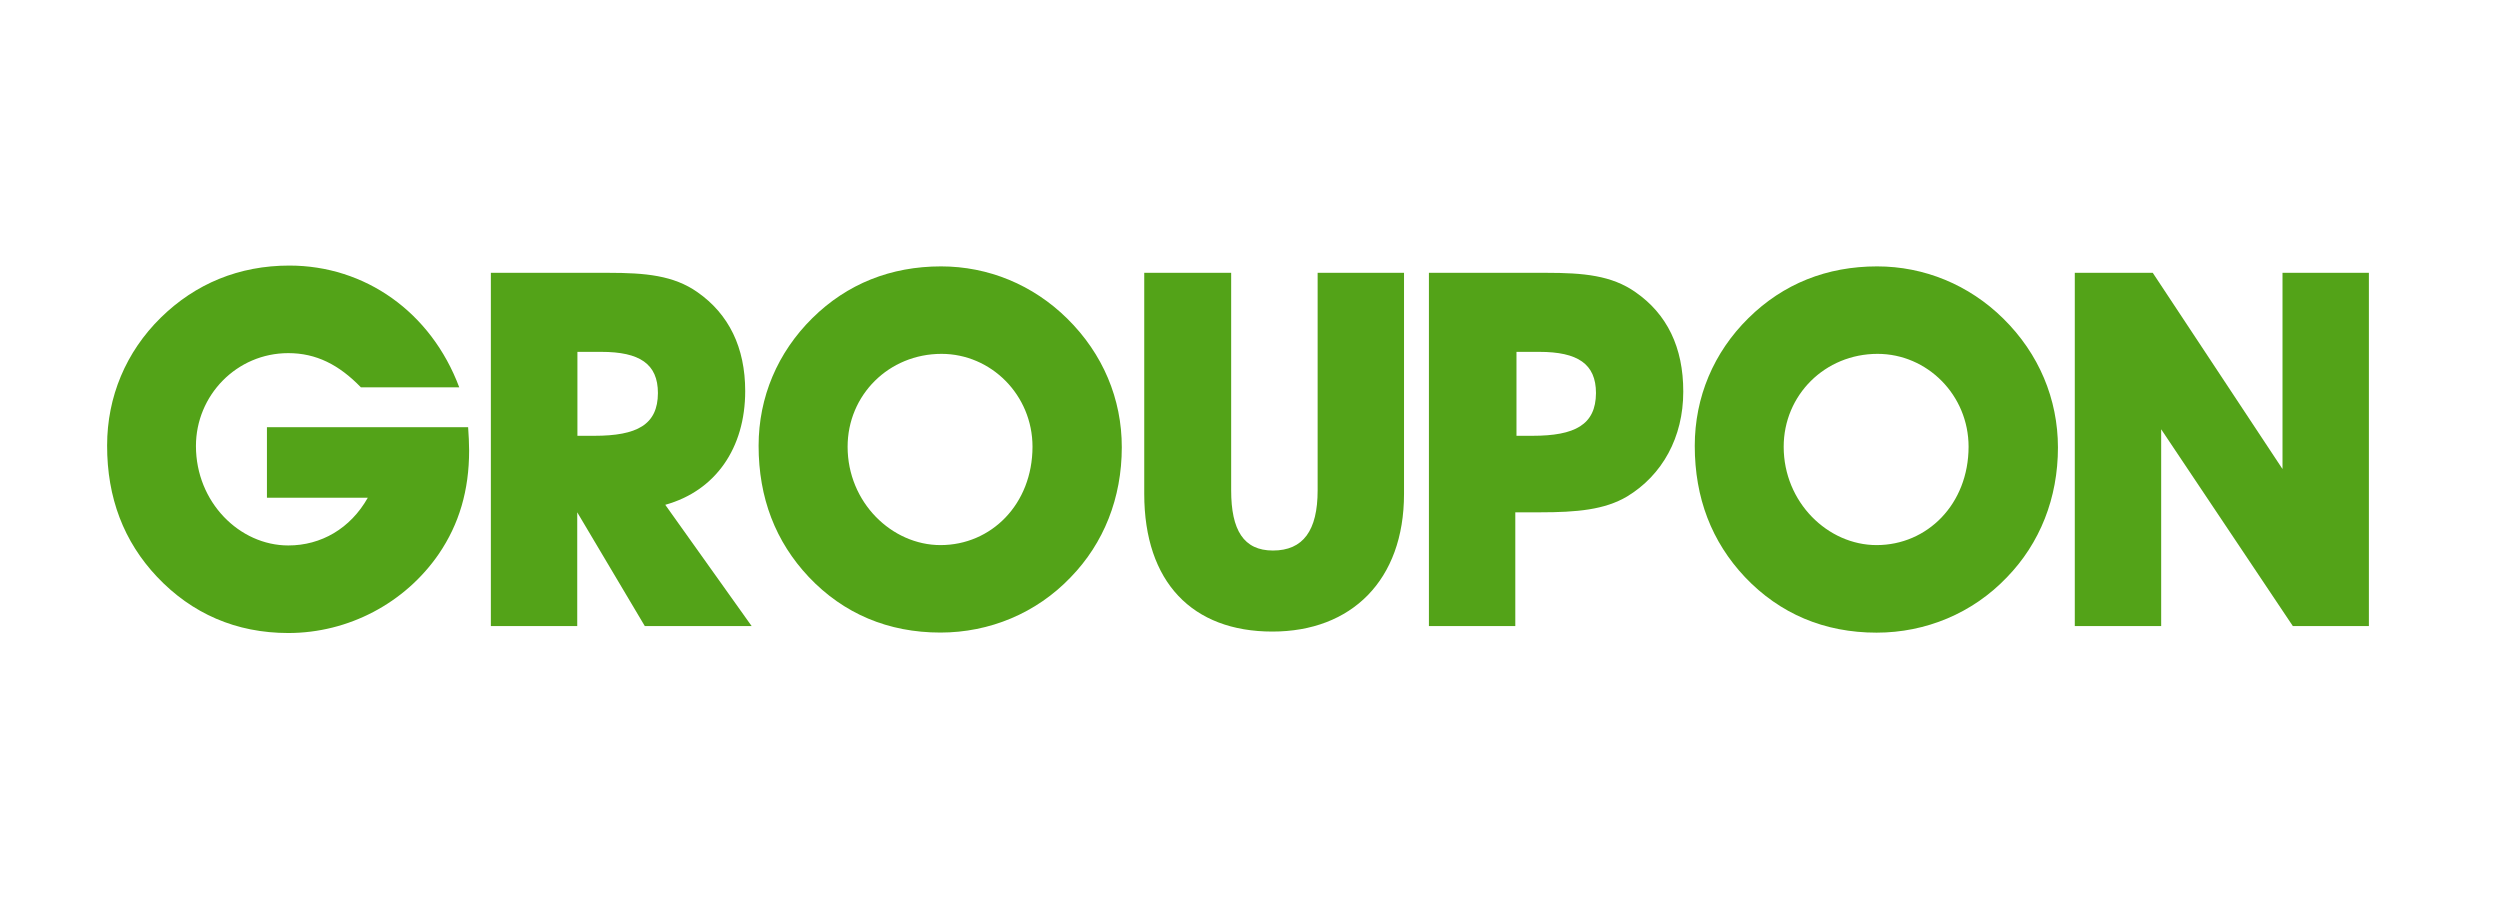
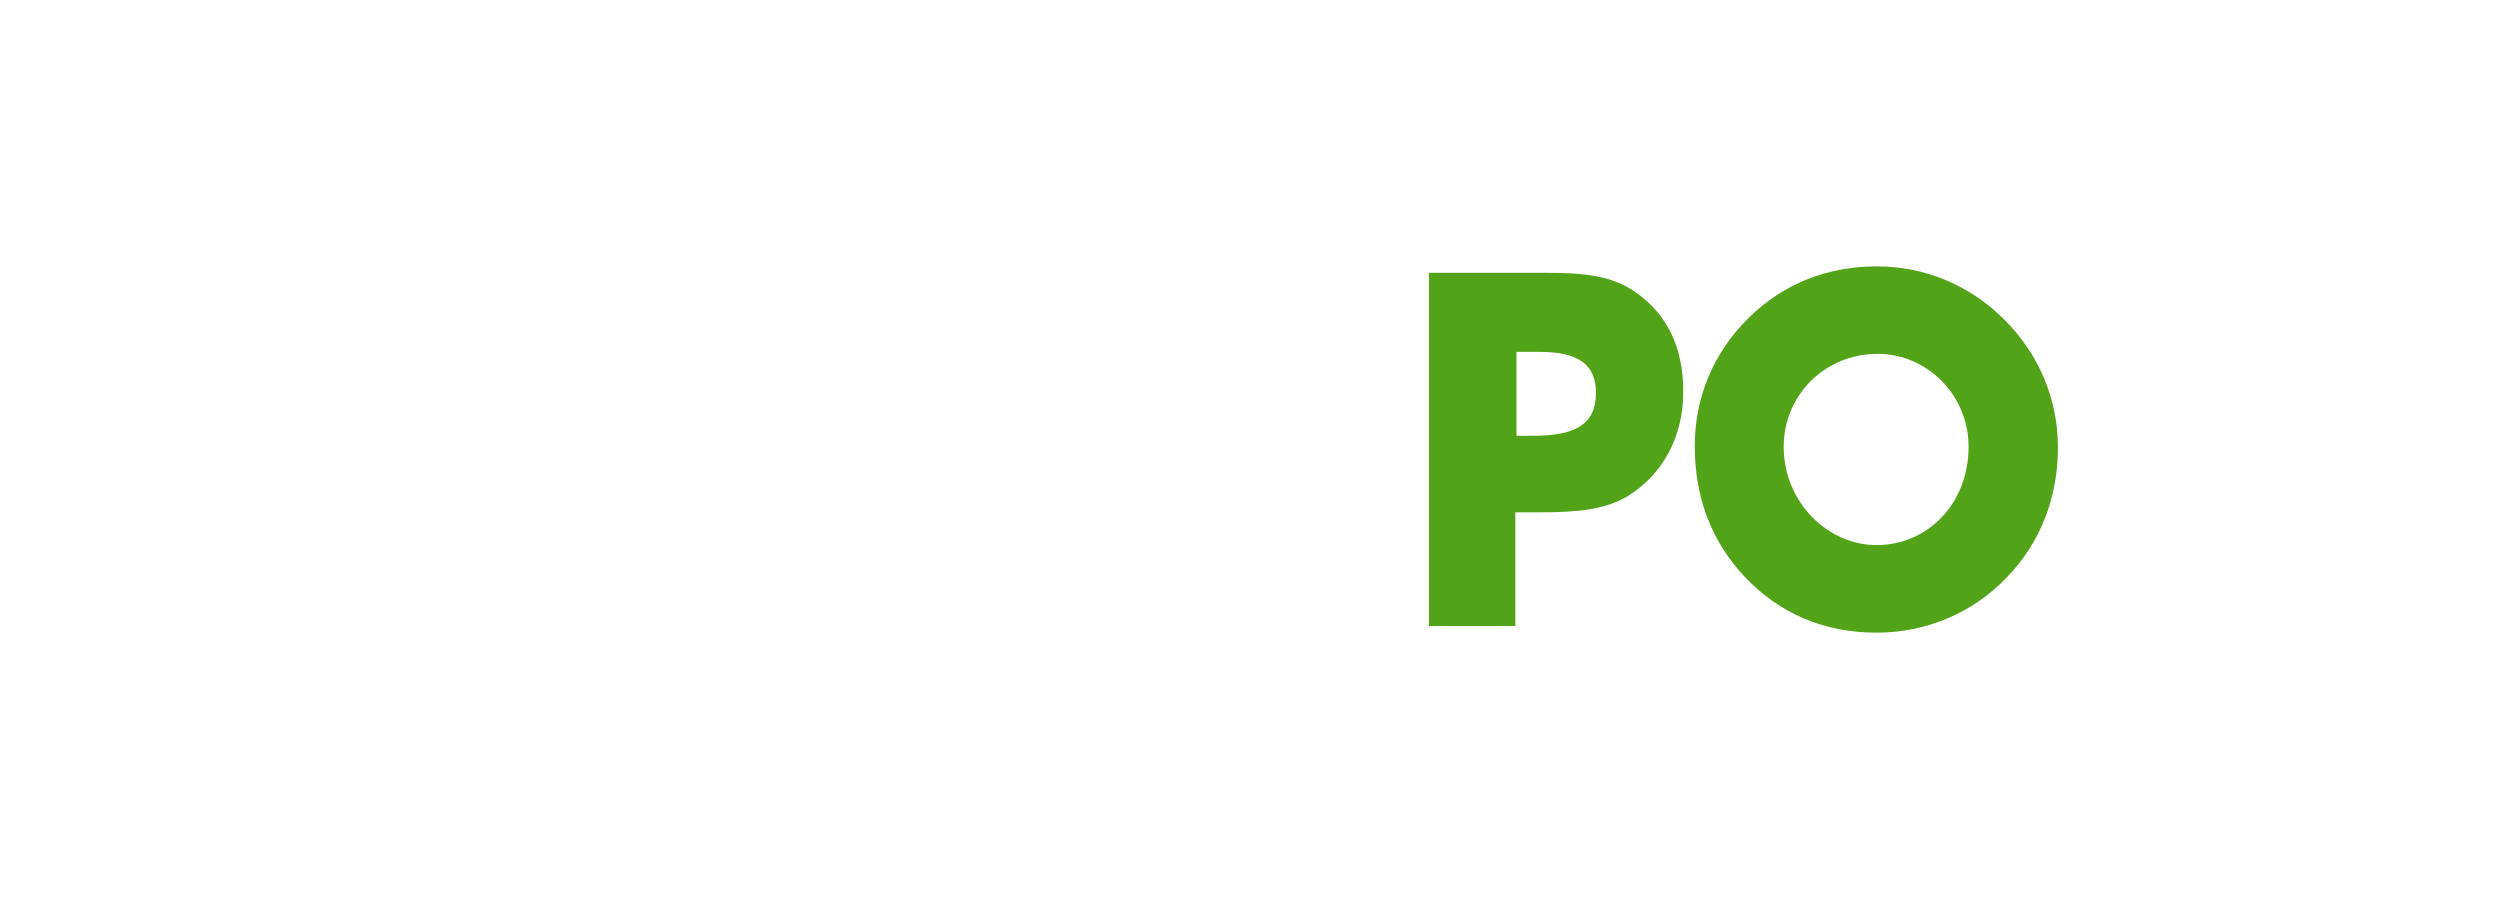
<svg xmlns="http://www.w3.org/2000/svg" version="1.1" id="Layer_1" x="0px" y="0px" viewBox="0 0 2761 991" enable-background="new 0 0 2761 991" xml:space="preserve">
  <g id="g8593" transform="translate(-37.2 -64.3)">
-     <path id="path8575" fill="#53A318" d="M1442.4,761.8c87.3,0,145.4-56.6,145.4-152V365.6h-95.4v240.3c0,44.4-16,66.4-49.4,66.4   c-32.3,0-46.1-22.5-46.1-66.4V365.6h-96v244.1C1300.9,707.3,1354.1,761.8,1442.4,761.8L1442.4,761.8z" />
    <path id="path8577" fill="#53A318" d="M1843.5,387c-26.4-18.6-57.6-21.4-98.7-21.4h-129.5v390.1h95.4V630.1h27.4   c40.6,0,71.3-2.8,96.1-17.5c38.9-23.6,62-65.3,62-115.7C1896.3,447.9,1878.2,411.1,1843.5,387L1843.5,387z M1729.5,545.6H1712   v-92.7h25.2c42.3,0,62.6,13.2,62.6,45.5C1799.6,533.4,1776.7,545.6,1729.5,545.6L1729.5,545.6z" />
-     <path id="polygon8579" fill="#53A318" d="M2653.4,755.7V365.6H2558v216.7l-143.3-216.7h-86.1v390.1h95.4V538.4l145.4,217.3H2653.4z   " />
-     <path id="path8581" fill="#53A318" d="M1215.8,416.1c-37.8-37.3-87.1-57.6-139.3-57.6c-55.4,0-103.7,19.2-142.1,57.1   S875,502.9,875,556.6c0,57.6,18.7,105.9,55.4,144.9c38.4,40.6,87.8,61.4,145.4,61.4c54.3,0,105.9-21.4,143.7-60.9   c36.8-37.8,56.6-87.8,56.6-143.7C1276.2,505,1255.3,455,1215.8,416.1z M1075.9,666.3c-53.8,0-102.6-47.2-102.6-108.6   c0-57.1,45.5-102.6,103.7-102.6c54.8,0,100.5,45.5,100.5,102.6C1177.4,621.2,1131.9,666.3,1075.9,666.3L1075.9,666.3z" />
    <path id="path8583" fill="#53A318" d="M2249.6,416.1c-37.8-37.3-87.3-57.6-139.3-57.6c-55.5,0-103.7,19.2-142.1,57.1   c-38.4,37.8-59.3,87.3-59.3,141.1c0,57.6,18.7,105.9,55.4,144.9c38.5,40.6,87.8,61.4,145.4,61.4c54.3,0,105.9-21.4,143.7-60.9   c36.8-37.8,56.6-87.8,56.6-143.7C2309.9,505,2289.1,455,2249.6,416.1L2249.6,416.1z M2109.7,666.3c-53.8,0-102.6-47.2-102.6-108.6   c0-57.1,45.6-102.6,103.7-102.6c54.8,0,100.5,45.5,100.5,102.6C2211.2,621.2,2165.6,666.3,2109.7,666.3L2109.7,666.3z" />
-     <path id="path8585" fill="#53A318" d="M210.7,701.4c38.4,40.6,87.3,62,144.9,62c66.4,0,128.9-33,166.2-87.3   c22.5-33,33.5-70.3,33.5-114.2c0-8.2-0.5-17-1.1-25.8H332V614h111.4c-19.2,34-51.5,52.7-87.8,52.7c-53.8,0-102-47.7-102-109.8   c0-56,45-102.6,102-102.6c30.7,0,55.9,12.7,80.2,37.8h108.6c-31.2-83.4-104.3-134.5-187.6-134.5c-55.4,0-103.6,19.8-142.1,57.6   c-38.4,37.8-59.2,87.3-59.2,141.1C155.4,614.1,173.9,662.4,210.7,701.4z" />
-     <path id="path8587" fill="#53A318" d="M771.9,621.8c55.4-15.4,88.3-62.5,88.3-125.6c0-48.2-18.1-85-52.7-109.2   c-26.4-18.6-57.6-21.4-98.7-21.4H579.3v390.1h95.4V630.1l74.6,125.6h118L771.9,621.8z M693.5,545.6h-18.6v-92.7h26.4   c42.2,0,62.5,13.2,62.5,45.5C763.7,533.4,740.7,545.6,693.5,545.6z" />
  </g>
</svg>